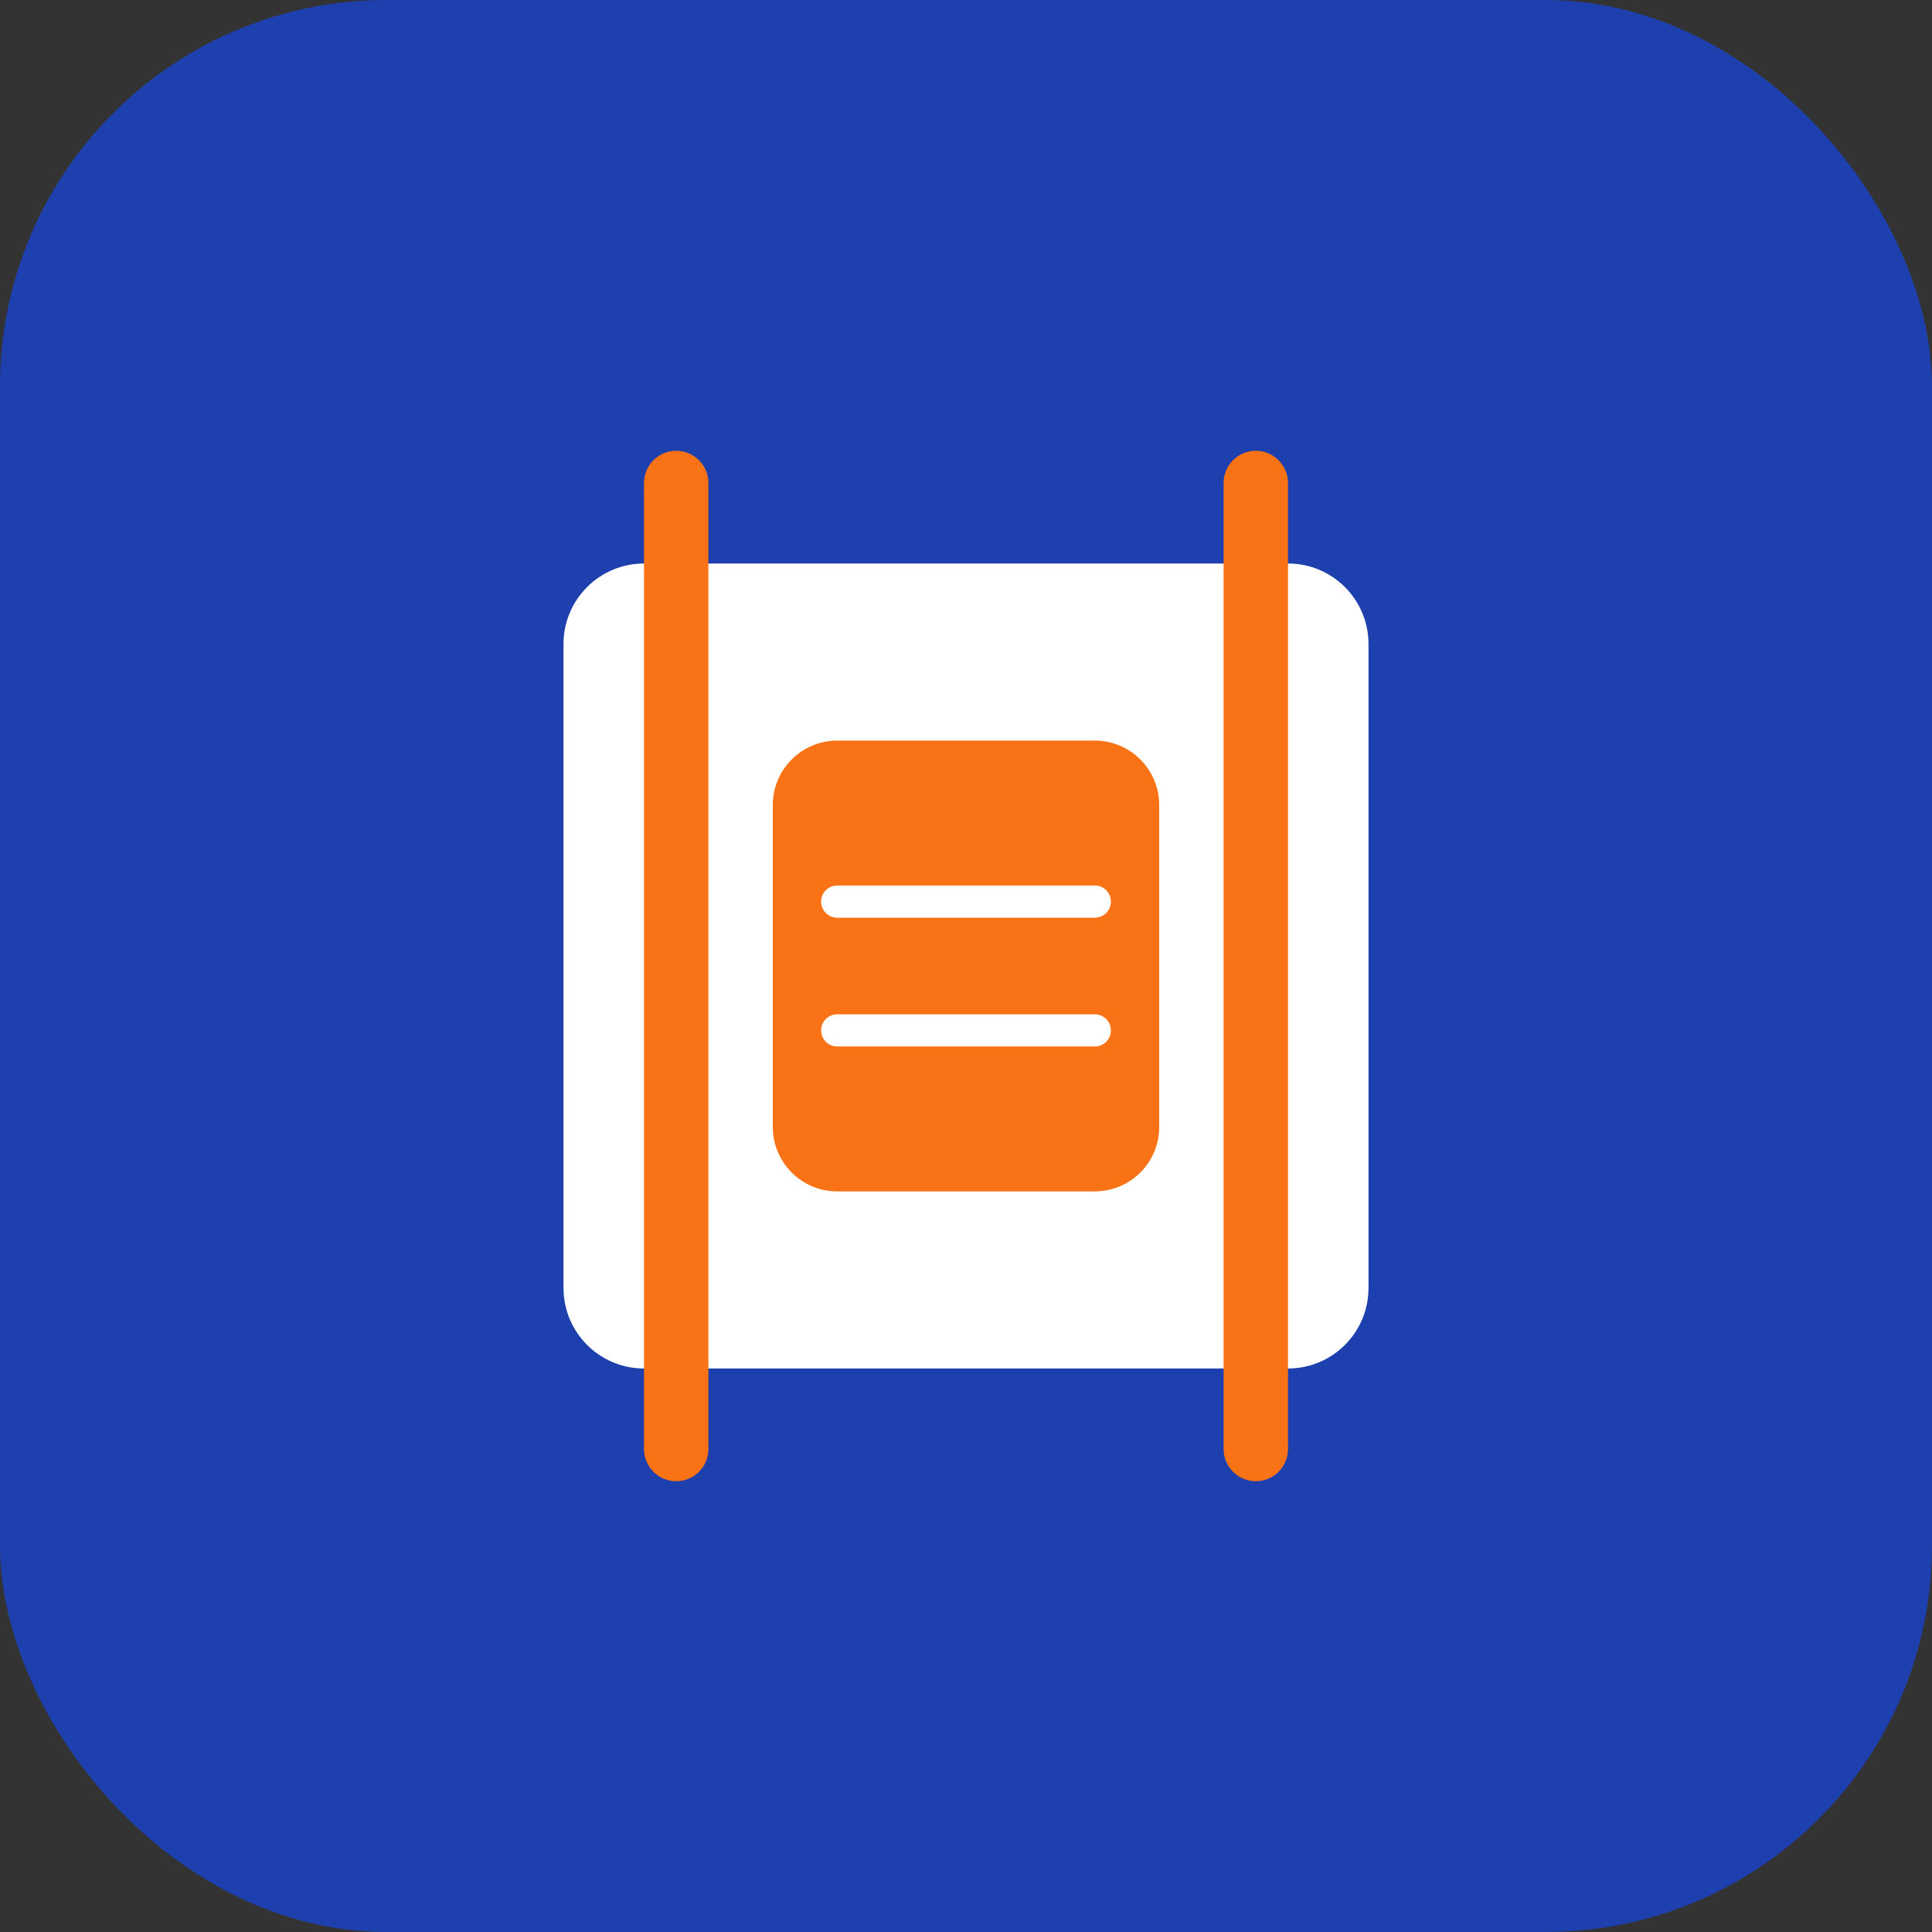
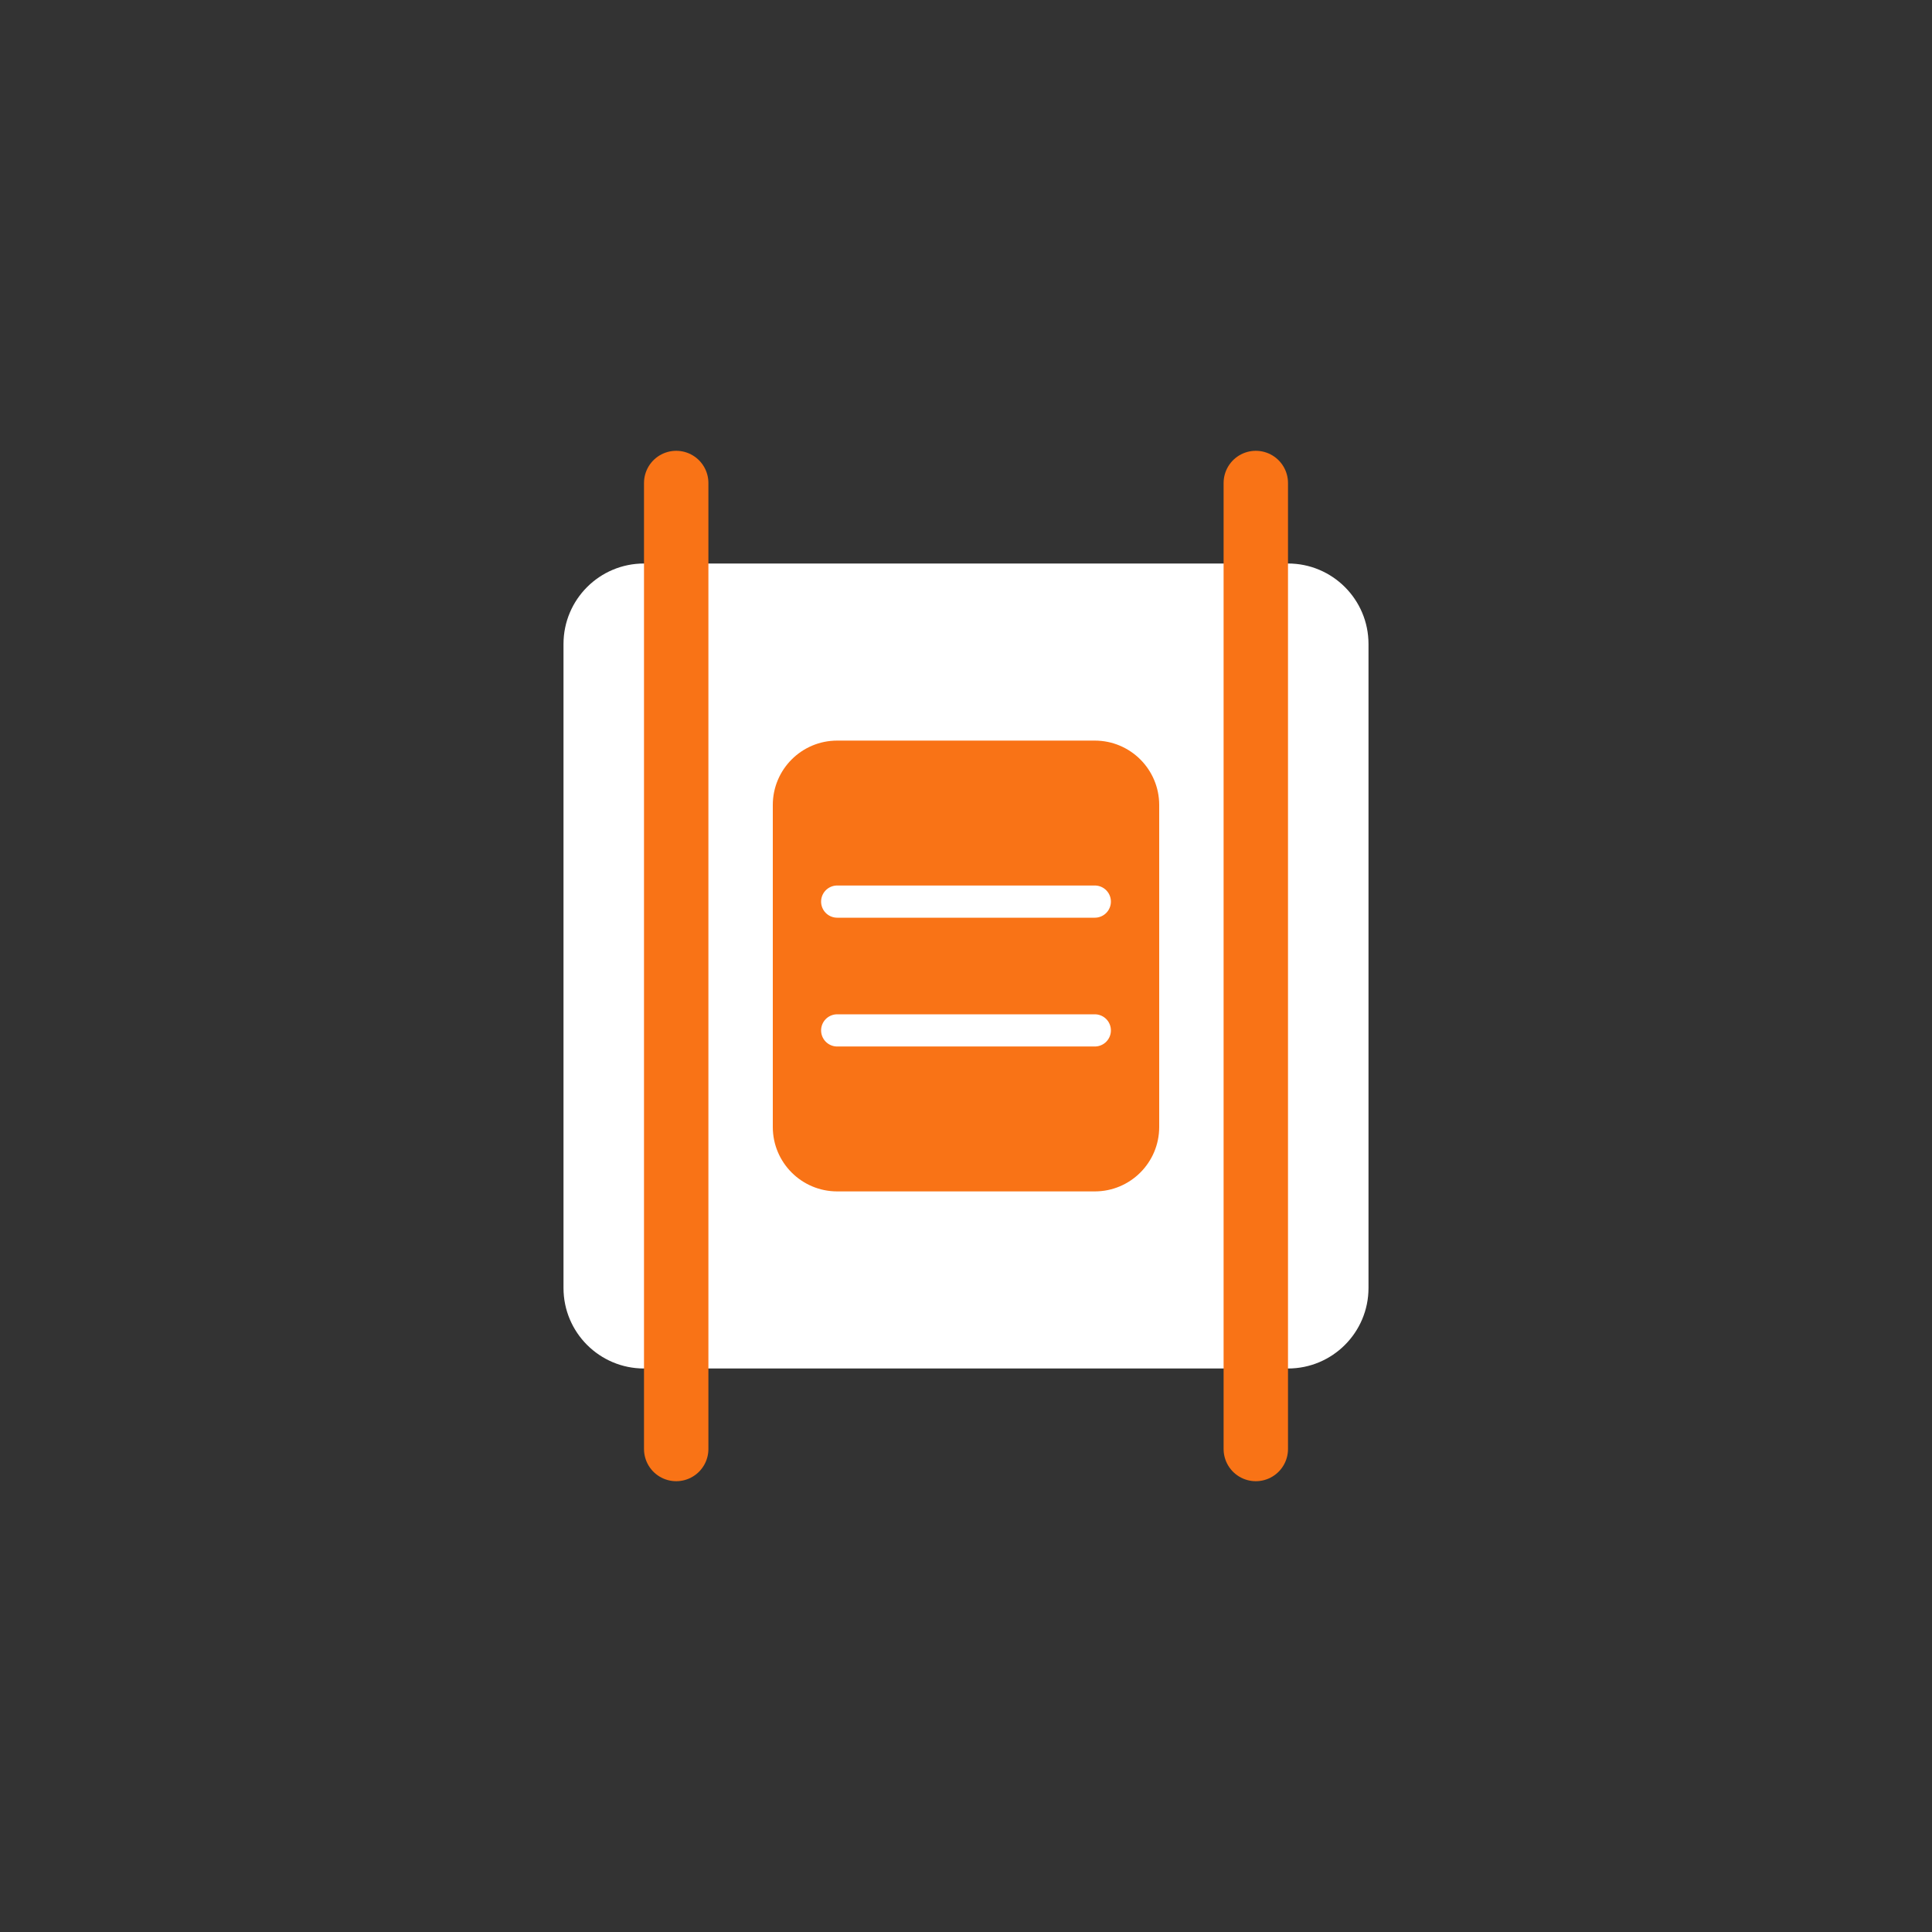
<svg xmlns="http://www.w3.org/2000/svg" width="120" height="120" viewBox="0 0 120 120" fill="none">
  <rect x="0" y="0" width="120" height="120" fill="#333333" stroke="none" />
-   <rect width="120" height="120" rx="24" fill="#1E40AF" />
  <path d="M35 40C35 37.239 37.239 35 40 35H80C82.761 35 85 37.239 85 40V80C85 82.761 82.761 85 80 85H40C37.239 85 35 82.761 35 80V40Z" fill="white" />
  <path d="M48 50C48 47.791 49.791 46 52 46H68C70.209 46 72 47.791 72 50V70C72 72.209 70.209 74 68 74H52C49.791 74 48 72.209 48 70V50Z" fill="#F97316" />
  <path d="M52 56H68M52 64H68" stroke="white" stroke-width="2" stroke-linecap="round" />
  <path d="M42 30L42 90" stroke="#F97316" stroke-width="4" stroke-linecap="round" />
  <path d="M78 30V90" stroke="#F97316" stroke-width="4" stroke-linecap="round" />
</svg>